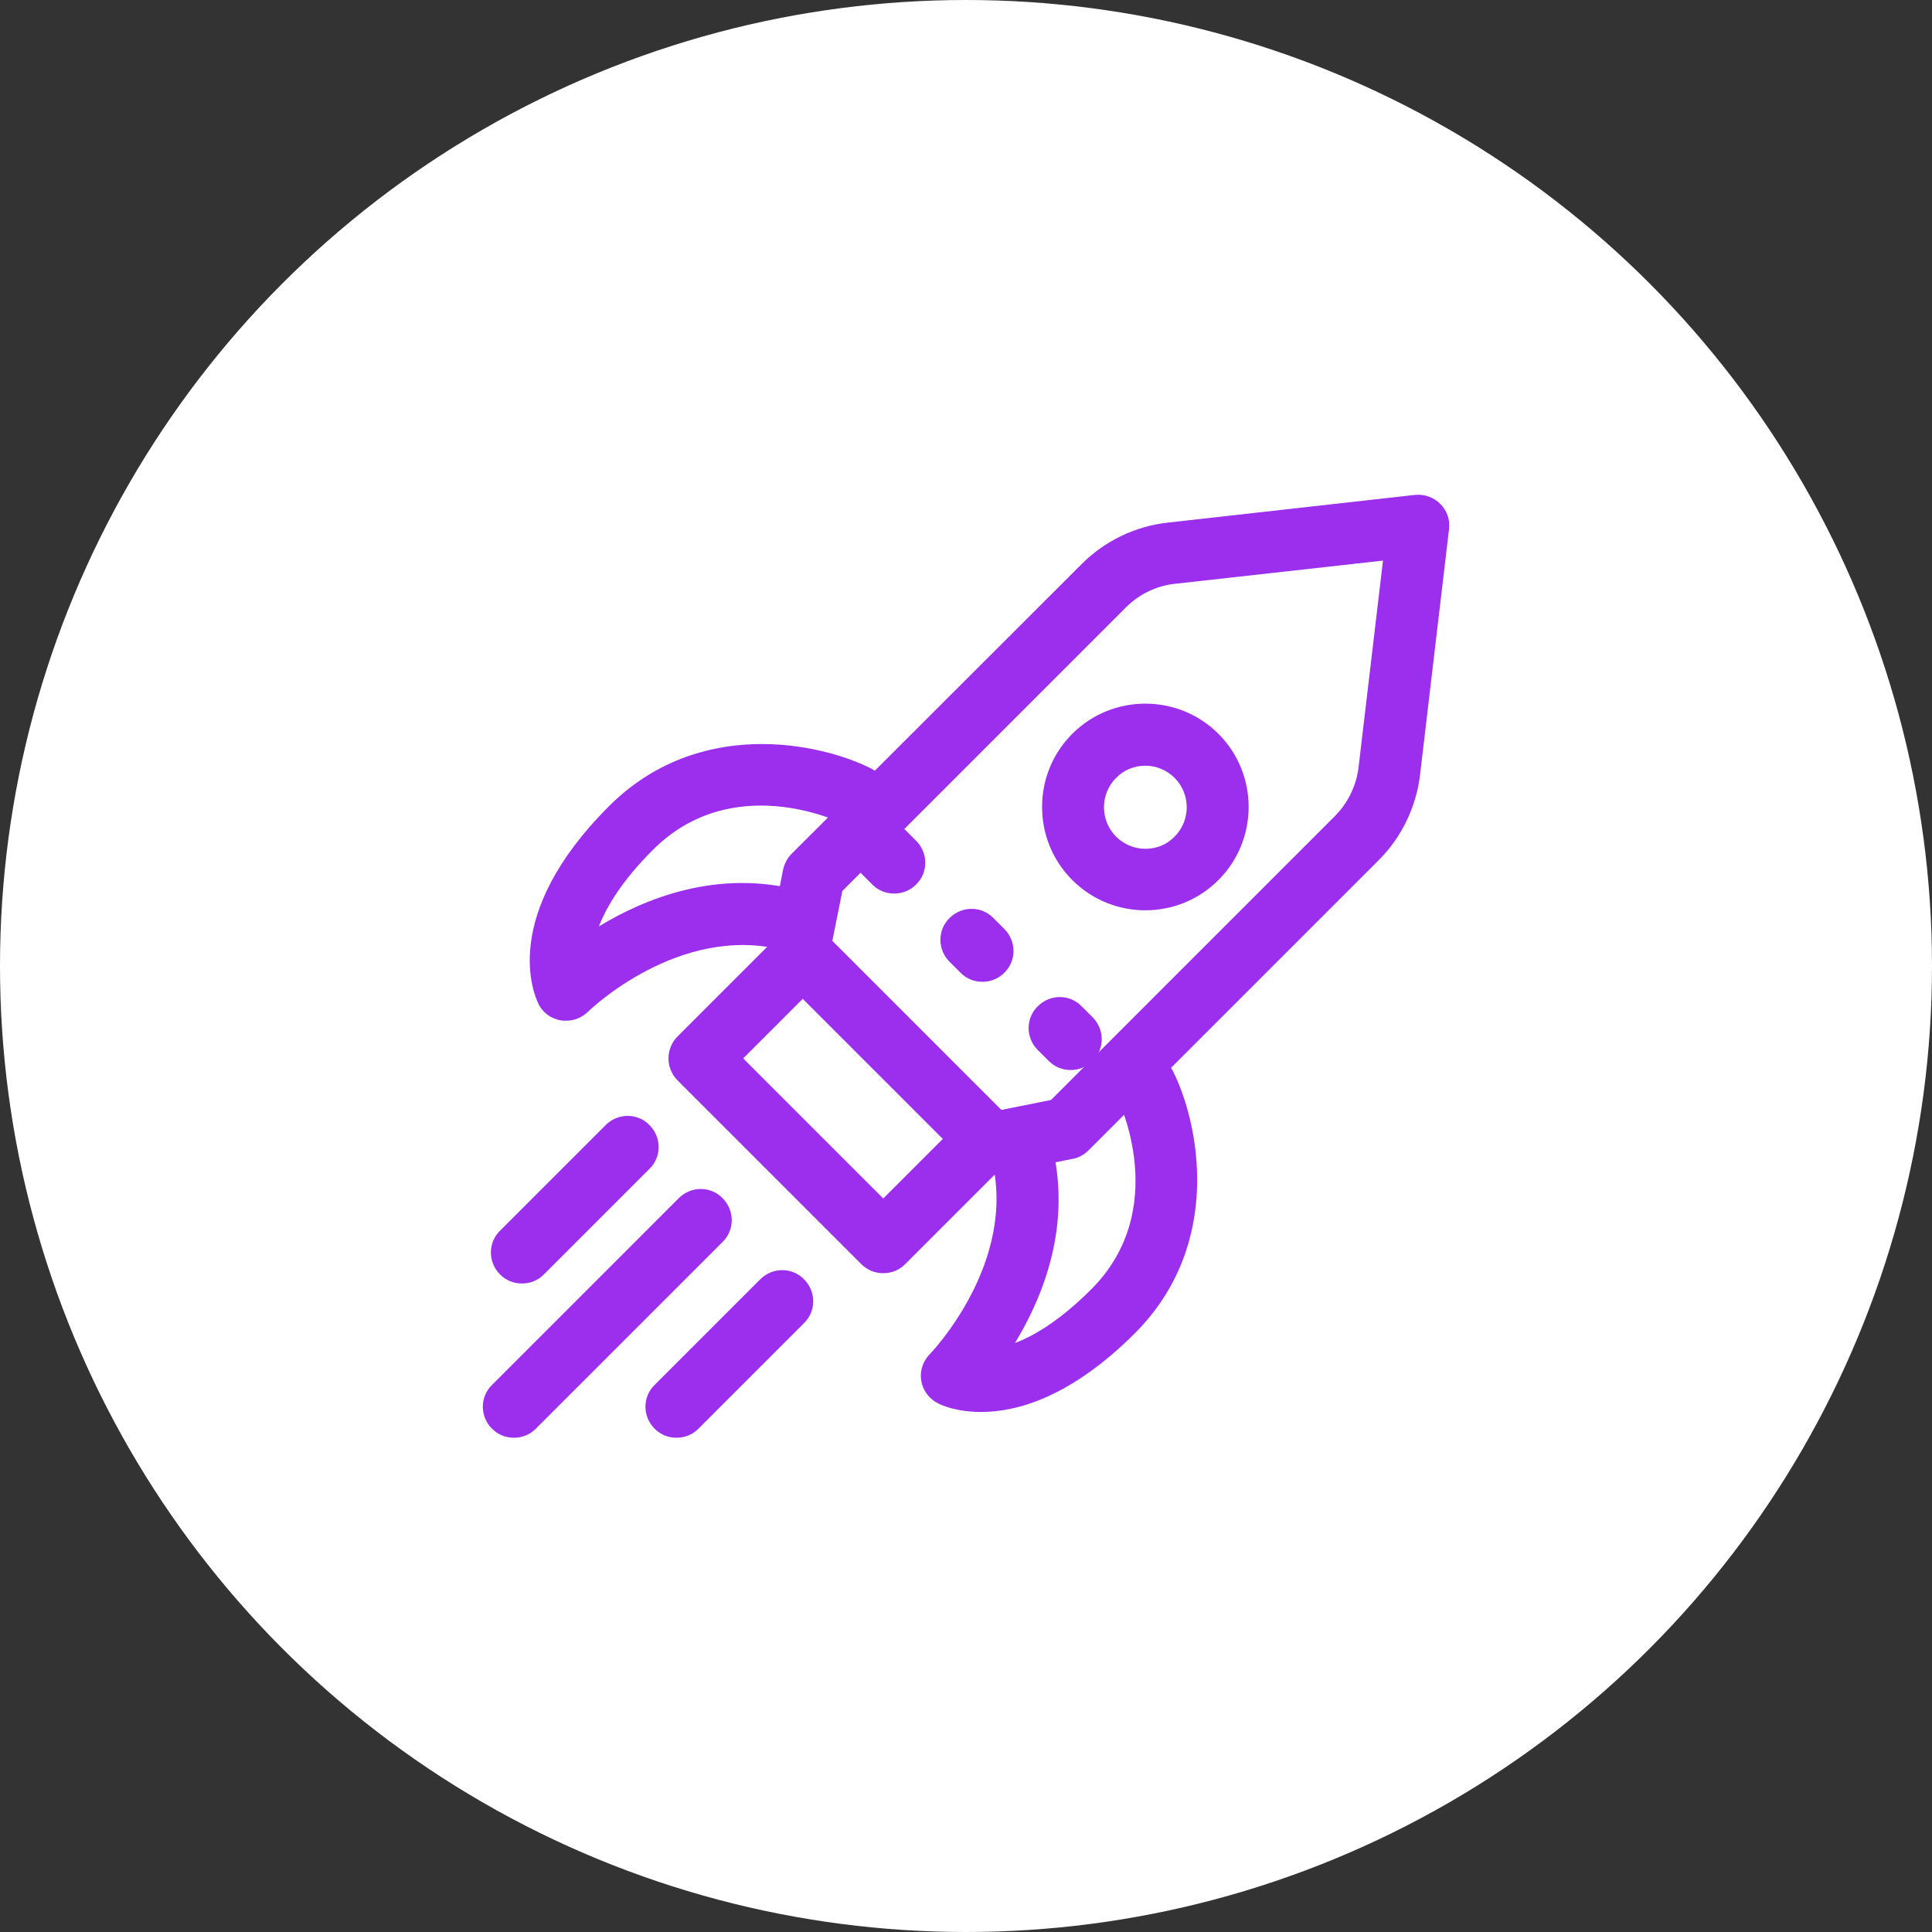
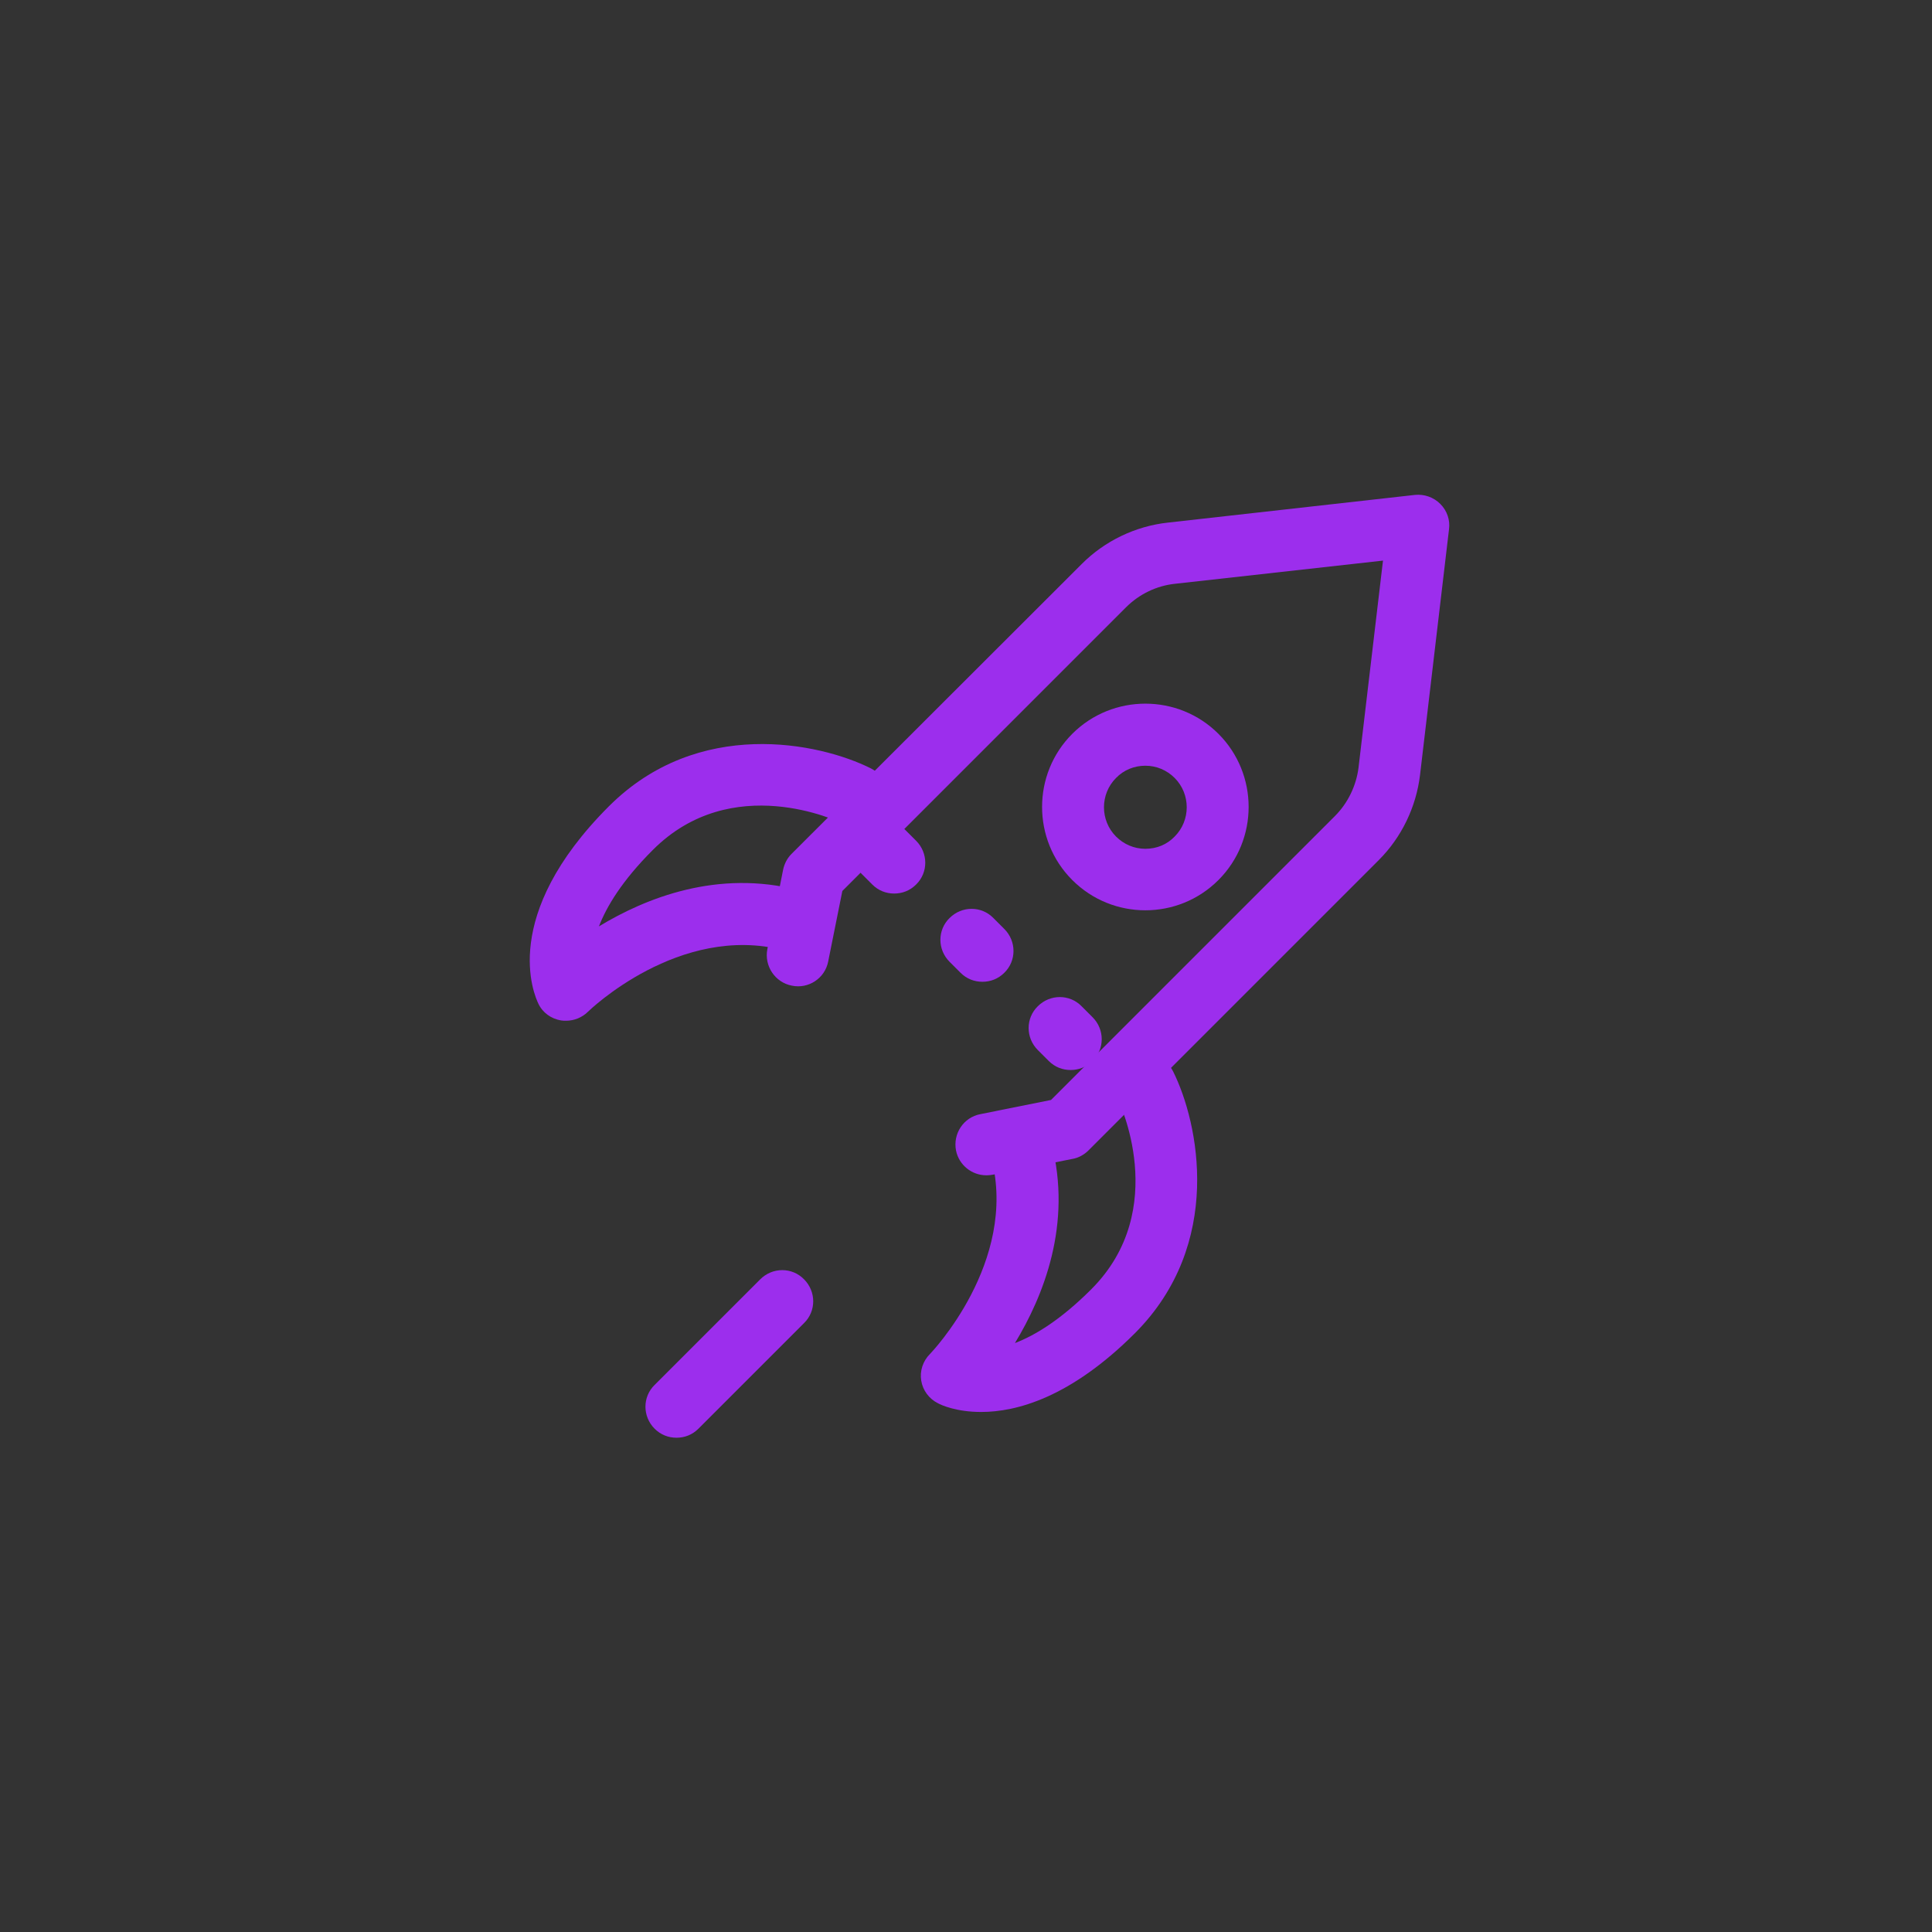
<svg xmlns="http://www.w3.org/2000/svg" id="Layer_2" data-name="Layer 2" viewBox="0 0 60 60">
  <rect x="0" y="0" width="60" height="60" fill="#333333" stroke="none" />
  <defs>
    <style> .cls-1 { fill: #fff; } .cls-2 { fill: #9c2eed; } </style>
  </defs>
  <g id="Layer_1-2" data-name="Layer 1">
    <g>
-       <circle class="cls-1" cx="30" cy="30" r="30" />
      <g>
        <path class="cls-2" d="m17.58,31.7c-.05,0-.1,0-.16-.01-.3-.05-.57-.24-.7-.52-.13-.27-1.22-2.72,2.19-6.13,2.77-2.77,6.53-1.98,8.13-1.18.48.24.67.82.43,1.29-.24.47-.81.67-1.29.43-.14-.07-3.45-1.65-5.91.82-.95.95-1.43,1.75-1.67,2.37,1.45-.88,3.69-1.78,6.22-1.12.51.13.82.66.69,1.17-.13.51-.66.82-1.17.69-3.25-.84-6.05,1.88-6.08,1.91-.18.18-.43.28-.68.28Z" />
        <path class="cls-2" d="m30.63,36.5c-.45,0-.85-.32-.94-.77-.1-.52.23-1.03.76-1.13l2.19-.44,8.82-8.82c.4-.4.66-.94.73-1.5l.76-6.43-6.46.72c-.57.06-1.11.32-1.52.73l-8.81,8.81-.44,2.19c-.1.52-.61.86-1.13.75-.52-.1-.86-.61-.76-1.13l.49-2.47c.04-.19.13-.36.26-.49l9.02-9.01c.71-.71,1.66-1.17,2.67-1.28l7.67-.86c.29-.03.58.07.79.28.21.21.31.5.27.79l-.9,7.63c-.12.99-.57,1.93-1.28,2.64l-9.02,9.02c-.13.13-.31.23-.49.26l-2.47.49c-.06.01-.13.02-.19.02Z" />
        <path class="cls-2" d="m30.47,43.85c-.76,0-1.23-.21-1.34-.27-.28-.14-.47-.4-.52-.7-.05-.3.05-.61.27-.83.03-.03,2.74-2.85,1.91-6.08-.13-.51.18-1.04.69-1.17.51-.13,1.04.18,1.17.69.66,2.53-.25,4.77-1.13,6.22.63-.24,1.43-.73,2.37-1.67,2.49-2.49.84-5.88.82-5.91-.24-.48-.05-1.05.43-1.29.48-.24,1.05-.04,1.29.43.8,1.6,1.58,5.36-1.18,8.13-2.01,2.01-3.69,2.45-4.78,2.45Z" />
-         <path class="cls-2" d="m27.43,39.54c-.25,0-.49-.09-.68-.28l-5.71-5.71c-.18-.18-.28-.43-.28-.68s.1-.5.28-.68l3.21-3.21c.38-.38.99-.38,1.36,0l5.71,5.71c.18.18.28.43.28.68s-.1.5-.28.68l-3.21,3.21c-.19.19-.43.28-.68.28Zm-4.35-6.67l4.35,4.35,1.85-1.85-4.35-4.35-1.85,1.85Z" />
        <path class="cls-2" d="m35.57,28.27c-.82,0-1.64-.31-2.27-.94-1.25-1.25-1.25-3.29,0-4.54,1.25-1.25,3.29-1.25,4.54,0,1.25,1.25,1.25,3.29,0,4.54h0c-.63.63-1.45.94-2.27.94Zm1.59-1.62h0,0Zm-1.59-2.87c-.34,0-.67.13-.91.38-.5.5-.5,1.32,0,1.82.24.24.56.38.91.38s.67-.13.91-.38c.5-.5.5-1.32,0-1.82-.24-.24-.56-.38-.91-.38Z" />
        <path class="cls-2" d="m33.25,33.23c-.25,0-.49-.09-.68-.28l-.34-.34c-.38-.38-.38-.99,0-1.36.38-.38.99-.38,1.36,0l.34.34c.38.38.38.99,0,1.36-.19.19-.43.28-.68.28Zm-2.74-2.74c-.25,0-.49-.09-.68-.28l-.34-.34c-.38-.38-.38-.99,0-1.36.38-.38.99-.38,1.36,0l.34.34c.38.38.38.99,0,1.36-.19.19-.43.28-.68.28Zm-2.74-2.74c-.25,0-.49-.09-.68-.28l-.34-.34c-.38-.38-.38-.99,0-1.36.38-.38.99-.38,1.36,0l.34.34c.38.38.38.99,0,1.36-.19.19-.43.28-.68.28Z" />
-         <path class="cls-2" d="m15.96,44.65c-.25,0-.49-.09-.68-.28-.38-.38-.38-.99,0-1.36l5.8-5.8c.38-.38.99-.38,1.36,0,.38.38.38.99,0,1.36l-5.8,5.8c-.19.19-.43.28-.68.28Z" />
-         <path class="cls-2" d="m16.21,39.86c-.25,0-.49-.09-.68-.28-.38-.38-.38-.99,0-1.36l3.28-3.28c.38-.38.99-.38,1.36,0,.38.38.38.99,0,1.36l-3.28,3.28c-.19.19-.43.28-.68.28Z" />
        <path class="cls-2" d="m21.01,44.65c-.25,0-.49-.09-.68-.28-.38-.38-.38-.99,0-1.36l3.28-3.28c.38-.38.99-.38,1.36,0,.38.38.38.99,0,1.36l-3.28,3.28c-.19.19-.43.28-.68.28Z" />
      </g>
    </g>
  </g>
</svg>